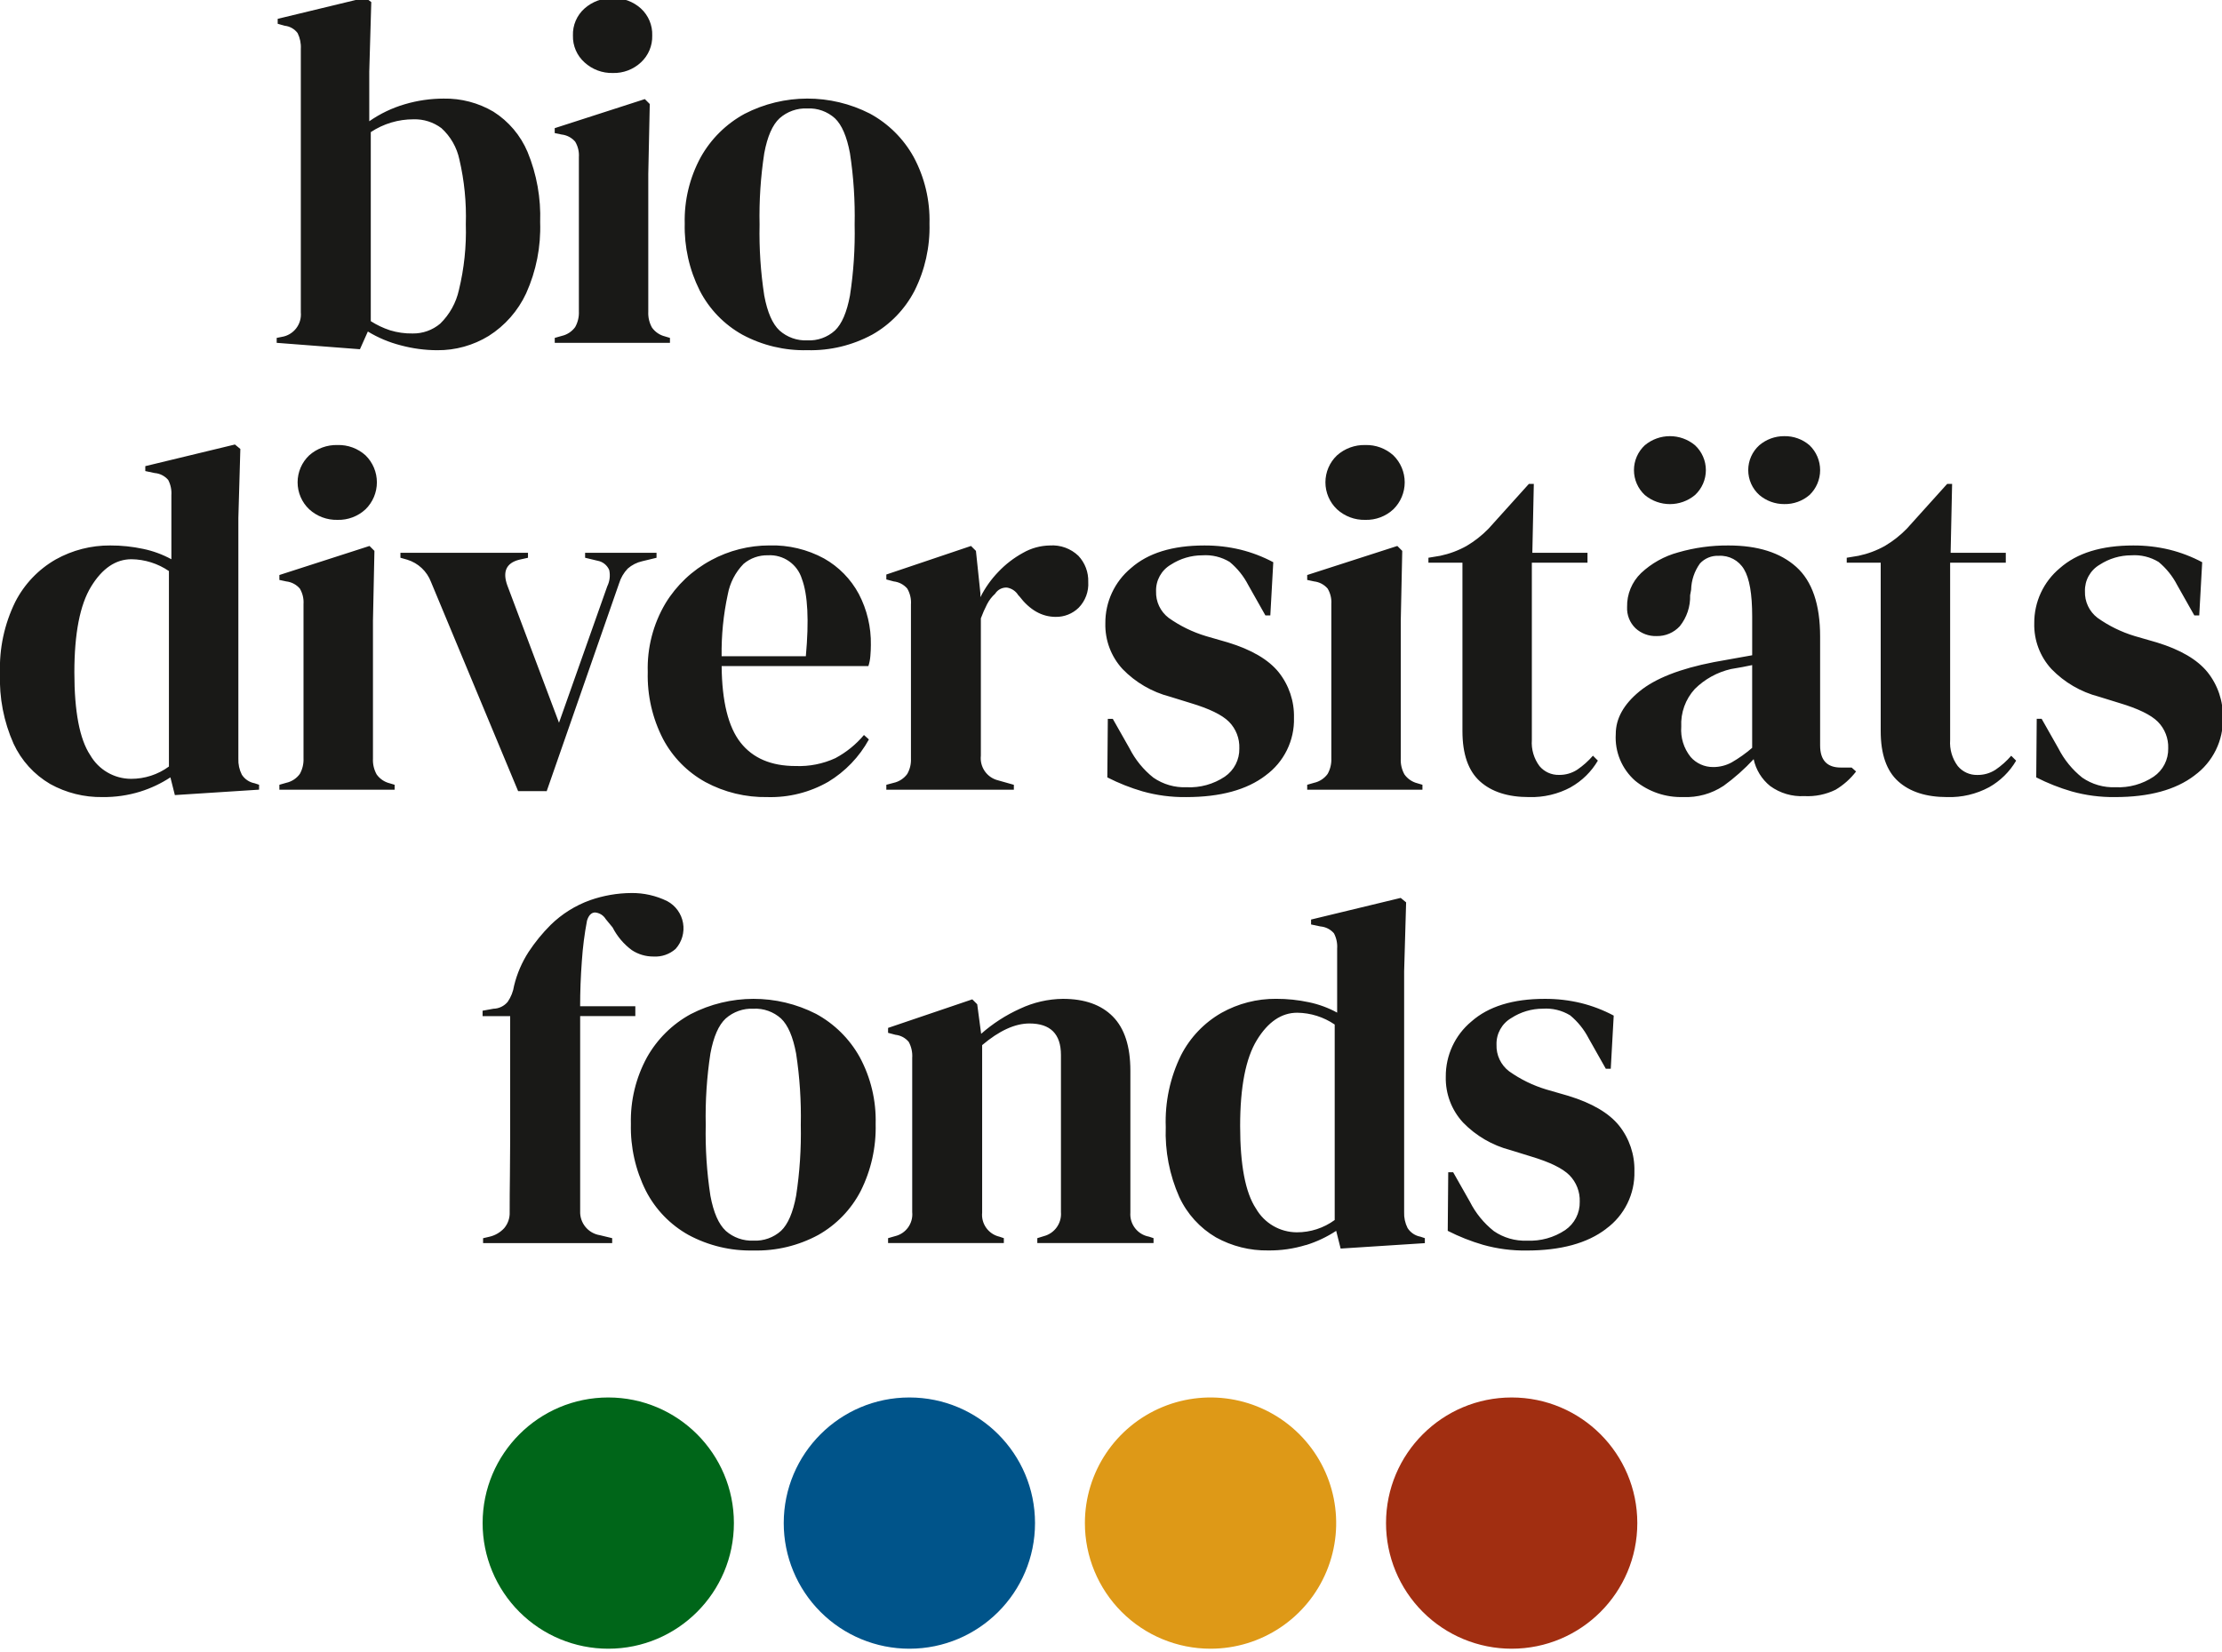
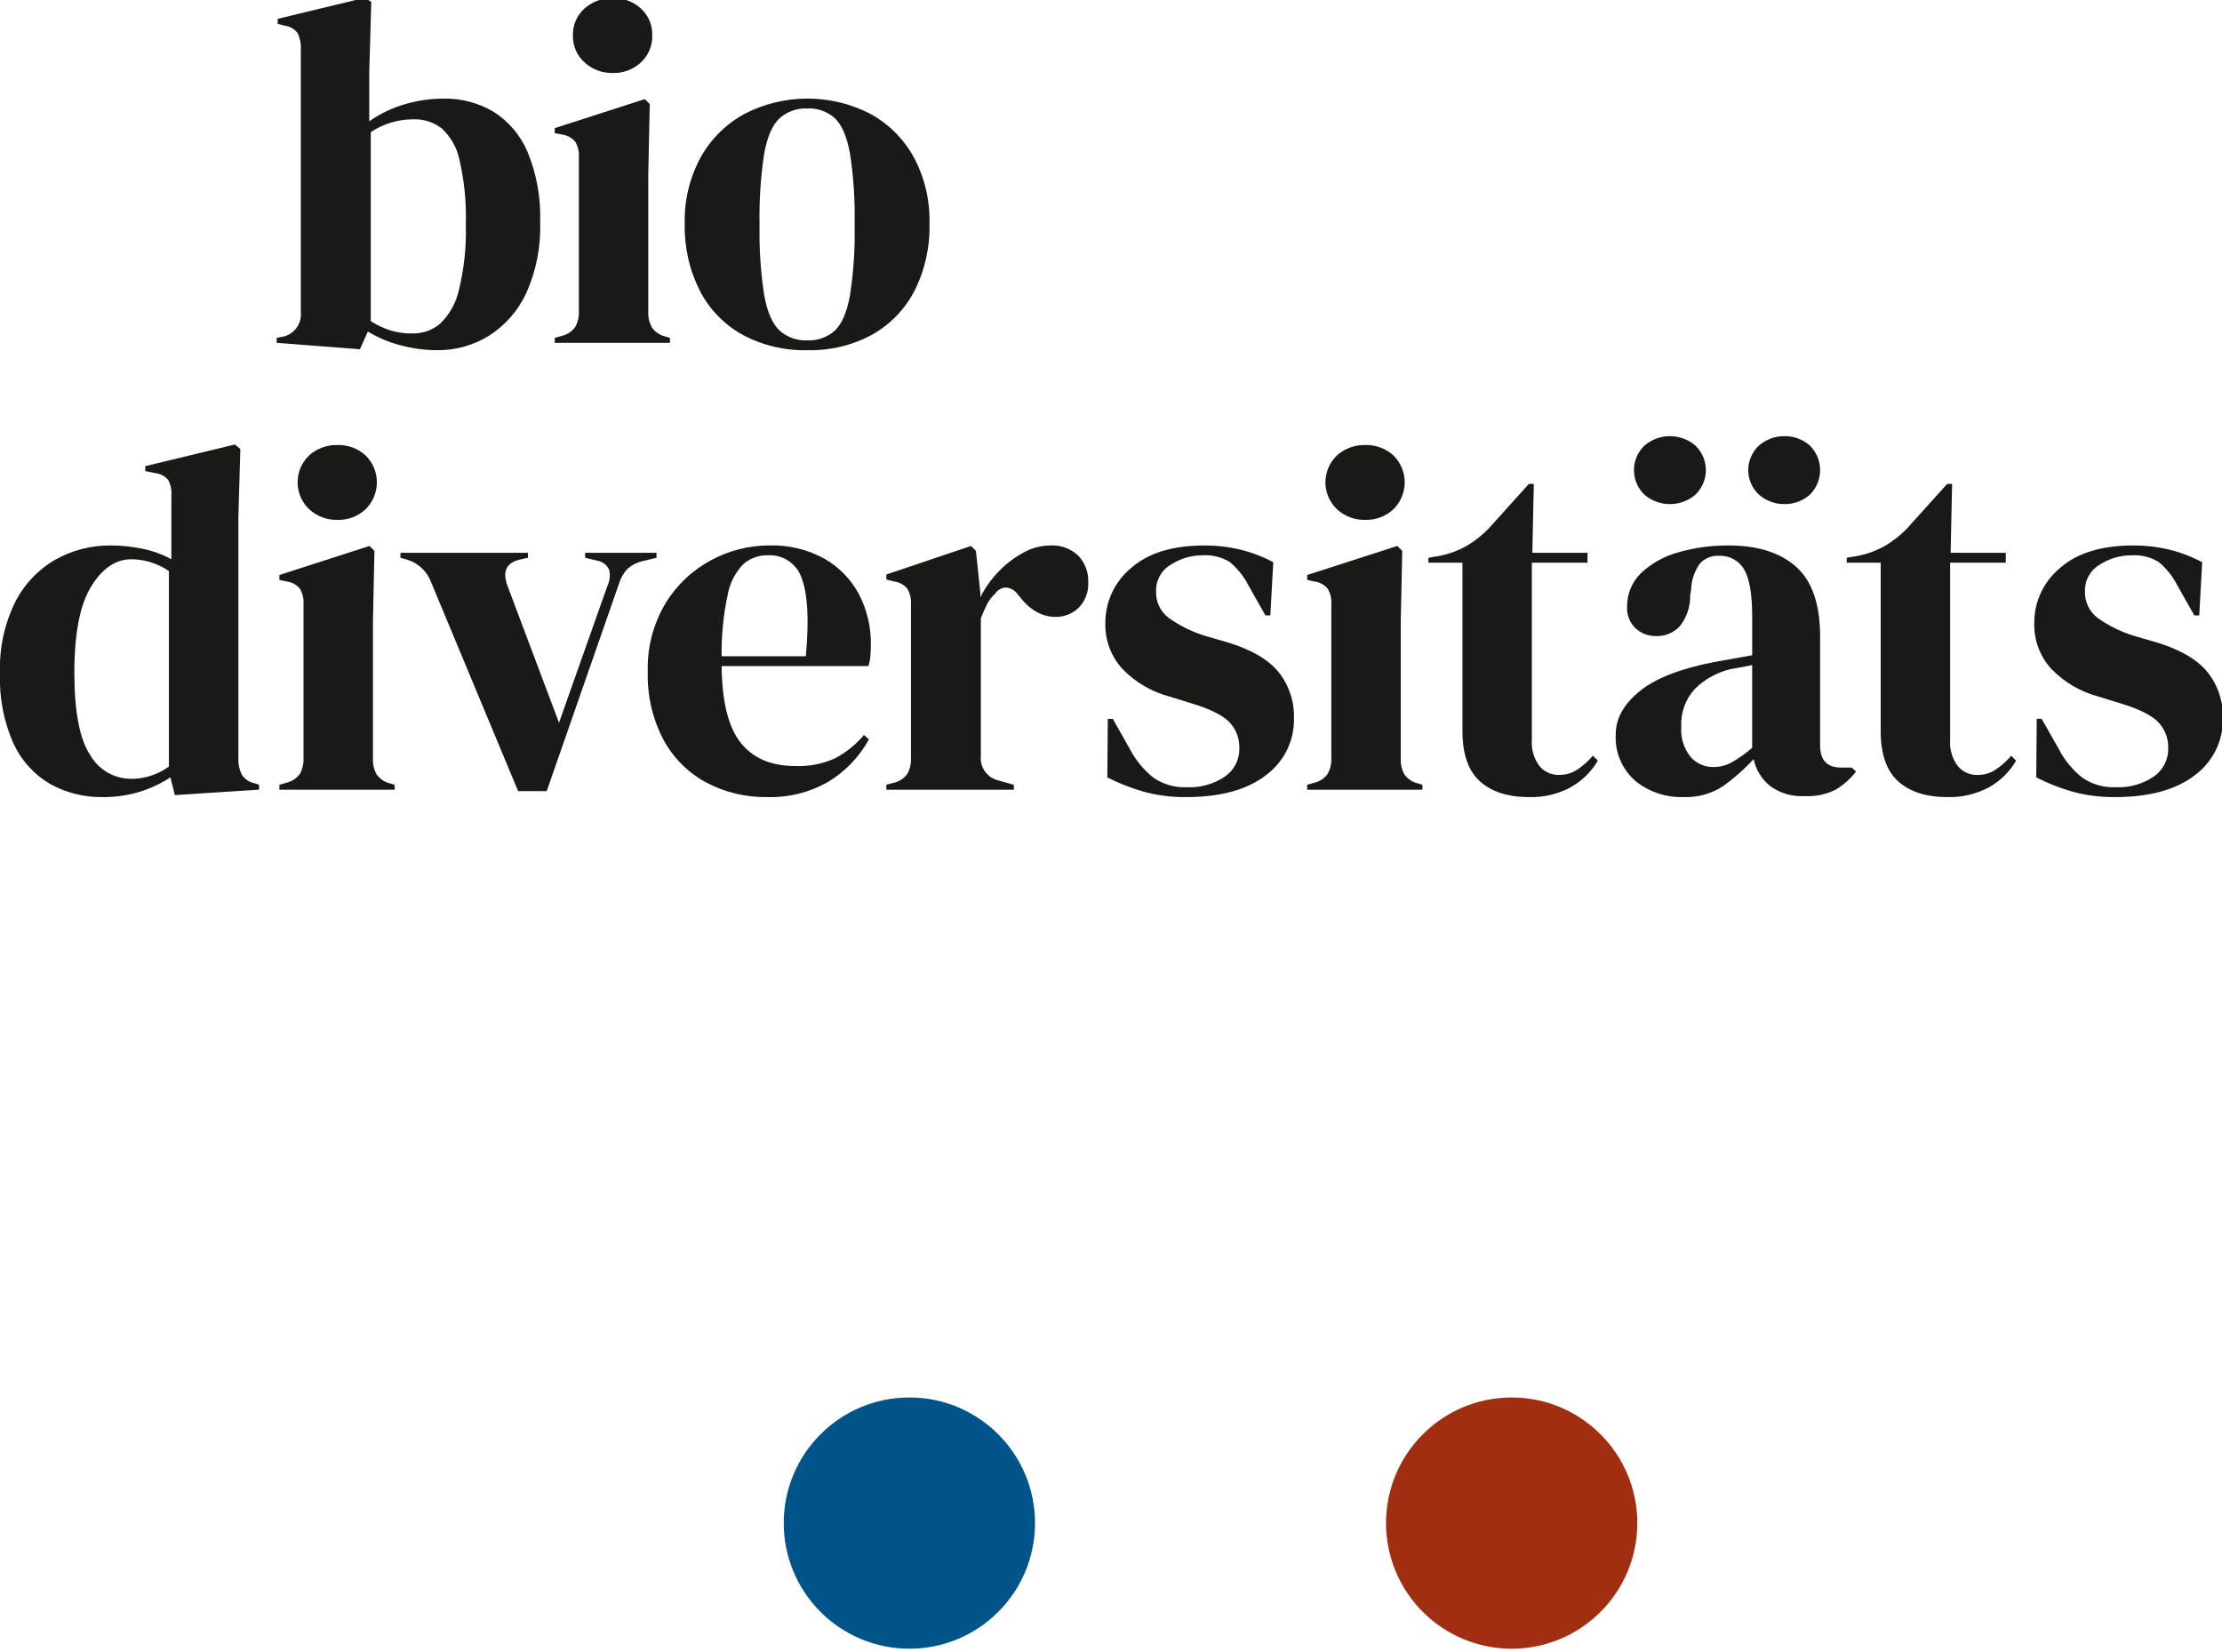
<svg xmlns="http://www.w3.org/2000/svg" width="269" height="200" preserveAspectRatio="xMinYMin meet" viewBox="0 0 349 259" version="1.0" fill-rule="evenodd">
  <title>...</title>
  <desc>...</desc>
  <g id="group" transform="scale(1,-1) translate(0,-259)" clip="0 0 349 259">
    <g transform="">
      <g transform=" matrix(1,0,0,-1,0,259.367)">
        <g transform="">
          <path d="M 0 0 L 349.137 0 L 349.137 259.367 L 0 259.367 Z " style="stroke: none; stroke-linecap: butt; stroke-width: 1; fill: none; fill-rule: evenodd;" />
          <g transform=" matrix(1,0,0,1,12.815,0)">
            <g transform="">
              <path d="M 109.623 52.289 C 108.514 51.258 107.714 49.427 107.223 46.796 C 106.656 43.112 106.411 39.385 106.488 35.658 C 106.409 31.905 106.655 28.152 107.223 24.442 C 107.712 21.813 108.512 19.982 109.623 18.951 C 110.823 17.885 112.391 17.33 113.994 17.404 C 115.585 17.326 117.143 17.883 118.325 18.951 C 119.408 19.982 120.195 21.813 120.685 24.442 C 121.252 28.153 121.498 31.905 121.42 35.658 C 121.497 39.385 121.251 43.111 120.685 46.796 C 120.194 49.427 119.408 51.258 118.325 52.289 C 117.143 53.358 115.586 53.914 113.994 53.836 C 112.391 53.91 110.822 53.355 109.623 52.289 Z M 124.165 52.947 C 127.004 51.346 129.316 48.954 130.818 46.062 C 132.462 42.789 133.272 39.161 133.176 35.5 C 133.275 31.834 132.409 28.206 130.663 24.98 C 129.068 22.121 126.695 19.775 123.818 18.213 C 117.633 15.053 110.304 15.067 104.131 18.251 C 101.241 19.826 98.854 22.186 97.247 25.058 C 95.506 28.257 94.638 31.859 94.732 35.5 C 94.646 39.147 95.456 42.759 97.092 46.02 C 98.592 48.936 100.92 51.344 103.783 52.943 C 106.917 54.628 110.437 55.467 113.994 55.379 C 117.539 55.47 121.046 54.63 124.165 52.943 Z M 92.412 54.223 L 92.412 53.449 L 91.639 53.216 C 90.811 53.014 90.083 52.52 89.588 51.825 C 89.168 51.07 88.967 50.212 89.008 49.349 L 89.008 27.691 L 89.241 16.707 L 88.467 15.933 L 74.312 20.5 L 74.312 21.273 L 75.4 21.5 C 76.225 21.592 76.984 21.992 77.526 22.62 C 77.964 23.354 78.166 24.205 78.107 25.058 L 78.107 49.273 C 78.149 50.136 77.947 50.994 77.526 51.748 C 77.01 52.455 76.254 52.95 75.4 53.14 L 74.317 53.449 L 74.317 54.223 Z M 87.848 10.171 C 89.023 9.089 89.672 7.552 89.628 5.955 C 89.687 4.344 89.036 2.789 87.848 1.7 C 86.643 0.611 85.063 0.029 83.439 0.077 C 81.804 0.033 80.214 0.614 78.992 1.7 C 77.783 2.777 77.116 4.336 77.174 5.954 C 77.132 7.558 77.796 9.1 78.992 10.17 C 80.203 11.279 81.797 11.876 83.439 11.834 C 85.07 11.88 86.654 11.282 87.848 10.17 Z M 48.438 52.251 C 47.377 51.902 46.364 51.421 45.422 50.82 L 45.422 21.12 C 47.418 19.799 49.76 19.1 52.153 19.109 C 53.724 19.067 55.263 19.557 56.521 20.5 C 57.962 21.81 58.95 23.542 59.345 25.449 C 60.118 28.769 60.455 32.175 60.35 35.582 C 60.453 39.057 60.089 42.53 59.268 45.908 C 58.826 47.924 57.804 49.766 56.328 51.208 C 55.119 52.228 53.582 52.777 52 52.753 C 50.795 52.774 49.594 52.605 48.442 52.253 Z M 44.962 52.446 C 46.558 53.417 48.29 54.146 50.1 54.609 C 51.979 55.117 53.916 55.377 55.863 55.383 C 58.714 55.407 61.514 54.629 63.945 53.139 C 66.506 51.519 68.547 49.196 69.825 46.448 C 71.405 42.94 72.158 39.115 72.025 35.27 C 72.16 31.497 71.487 27.74 70.052 24.248 C 68.949 21.635 67.074 19.421 64.677 17.905 C 62.312 16.514 59.608 15.804 56.864 15.856 C 54.795 15.857 52.737 16.157 50.753 16.745 C 48.765 17.328 46.884 18.229 45.184 19.414 L 45.184 11.6 L 45.5 0.695 L 44.57 0 L 30.8 3.326 L 30.8 4.1 L 31.882 4.411 C 32.699 4.489 33.445 4.911 33.933 5.571 C 34.311 6.339 34.484 7.192 34.433 8.046 L 34.433 49.427 C 34.612 51.312 33.289 53.009 31.417 53.294 L 30.643 53.449 L 30.643 54.223 L 43.72 55.229 Z " style="stroke: none; stroke-linecap: butt; stroke-width: 0; fill: rgb(10%,10%,9%); fill-rule: evenodd;" />
-               <path d="M 109.623 52.289 C 108.514 51.258 107.714 49.427 107.223 46.796 C 106.656 43.112 106.411 39.385 106.488 35.658 C 106.409 31.905 106.655 28.152 107.223 24.442 C 107.712 21.813 108.512 19.982 109.623 18.951 C 110.823 17.885 112.391 17.33 113.994 17.404 C 115.585 17.326 117.143 17.883 118.325 18.951 C 119.408 19.982 120.195 21.813 120.685 24.442 C 121.252 28.153 121.498 31.905 121.42 35.658 C 121.497 39.385 121.251 43.111 120.685 46.796 C 120.194 49.427 119.408 51.258 118.325 52.289 C 117.143 53.358 115.586 53.914 113.994 53.836 C 112.391 53.91 110.822 53.355 109.623 52.289 M 124.165 52.947 C 127.004 51.346 129.316 48.954 130.818 46.062 C 132.462 42.789 133.272 39.161 133.176 35.5 C 133.275 31.834 132.409 28.206 130.663 24.98 C 129.068 22.121 126.695 19.775 123.818 18.213 C 117.633 15.053 110.304 15.067 104.131 18.251 C 101.241 19.826 98.854 22.186 97.247 25.058 C 95.506 28.257 94.638 31.859 94.732 35.5 C 94.646 39.147 95.456 42.759 97.092 46.02 C 98.592 48.936 100.92 51.344 103.783 52.943 C 106.917 54.628 110.437 55.467 113.994 55.379 C 117.539 55.47 121.046 54.63 124.165 52.943 M 92.412 54.223 L 92.412 53.449 L 91.639 53.216 C 90.811 53.014 90.083 52.52 89.588 51.825 C 89.168 51.07 88.967 50.212 89.008 49.349 L 89.008 27.691 L 89.241 16.707 L 88.467 15.933 L 74.312 20.5 L 74.312 21.273 L 75.4 21.5 C 76.225 21.592 76.984 21.992 77.526 22.62 C 77.964 23.354 78.166 24.205 78.107 25.058 L 78.107 49.273 C 78.149 50.136 77.947 50.994 77.526 51.748 C 77.01 52.455 76.254 52.95 75.4 53.14 L 74.317 53.449 L 74.317 54.223 Z M 87.848 10.171 C 89.023 9.089 89.672 7.552 89.628 5.955 C 89.687 4.344 89.036 2.789 87.848 1.7 C 86.643 0.611 85.063 0.029 83.439 0.077 C 81.804 0.033 80.214 0.614 78.992 1.7 C 77.783 2.777 77.116 4.336 77.174 5.954 C 77.132 7.558 77.796 9.1 78.992 10.17 C 80.203 11.279 81.797 11.876 83.439 11.834 C 85.07 11.88 86.654 11.282 87.848 10.17 M 48.438 52.251 C 47.377 51.902 46.364 51.421 45.422 50.82 L 45.422 21.12 C 47.418 19.799 49.76 19.1 52.153 19.109 C 53.724 19.067 55.263 19.557 56.521 20.5 C 57.962 21.81 58.95 23.542 59.345 25.449 C 60.118 28.769 60.455 32.175 60.35 35.582 C 60.453 39.057 60.089 42.53 59.268 45.908 C 58.826 47.924 57.804 49.766 56.328 51.208 C 55.119 52.228 53.582 52.777 52 52.753 C 50.795 52.774 49.594 52.605 48.442 52.253 M 44.962 52.446 C 46.558 53.417 48.29 54.146 50.1 54.609 C 51.979 55.117 53.916 55.377 55.863 55.383 C 58.714 55.407 61.514 54.629 63.945 53.139 C 66.506 51.519 68.547 49.196 69.825 46.448 C 71.405 42.94 72.158 39.115 72.025 35.27 C 72.16 31.497 71.487 27.74 70.052 24.248 C 68.949 21.635 67.074 19.421 64.677 17.905 C 62.312 16.514 59.608 15.804 56.864 15.856 C 54.795 15.857 52.737 16.157 50.753 16.745 C 48.765 17.328 46.884 18.229 45.184 19.414 L 45.184 11.6 L 45.5 0.695 L 44.57 0 L 30.8 3.326 L 30.8 4.1 L 31.882 4.411 C 32.699 4.489 33.445 4.911 33.933 5.571 C 34.311 6.339 34.484 7.192 34.433 8.046 L 34.433 49.427 C 34.612 51.312 33.289 53.009 31.417 53.294 L 30.643 53.449 L 30.643 54.223 L 43.72 55.229 Z " style="stroke: none; stroke-linecap: butt; stroke-width: 1; fill: none; fill-rule: evenodd;" />
            </g>
          </g>
          <g transform=" matrix(1,0,0,1,0,20.311)">
            <g transform="">
              <path d="M 344.688 101.867 C 347.571 99.767 349.235 96.382 349.137 92.816 C 349.2 90.223 348.351 87.691 346.737 85.661 C 345.137 83.677 342.481 82.117 338.77 80.981 L 335.288 79.976 C 333.199 79.345 331.226 78.379 329.448 77.114 C 328.152 76.124 327.417 74.568 327.475 72.938 C 327.425 71.224 328.317 69.621 329.8 68.76 C 331.274 67.802 332.993 67.292 334.751 67.291 C 336.256 67.186 337.756 67.551 339.044 68.335 C 340.243 69.328 341.229 70.552 341.944 71.935 L 344.651 76.73 L 345.425 76.73 L 345.889 68.377 C 344.262 67.509 342.535 66.847 340.745 66.404 C 338.884 65.956 336.975 65.735 335.06 65.746 C 330.06 65.746 326.218 66.932 323.535 69.304 C 320.962 71.442 319.485 74.623 319.512 77.968 C 319.445 80.627 320.416 83.207 322.219 85.162 C 324.252 87.258 326.821 88.756 329.646 89.493 L 332.894 90.498 C 335.834 91.376 337.845 92.356 338.928 93.438 C 340.021 94.547 340.609 96.058 340.552 97.614 C 340.594 99.387 339.735 101.061 338.27 102.061 C 336.501 103.243 334.4 103.826 332.275 103.724 C 330.417 103.801 328.584 103.272 327.053 102.217 C 325.487 100.971 324.207 99.402 323.302 97.617 L 320.673 92.977 L 319.9 92.977 L 319.823 102.177 C 321.605 103.087 323.47 103.825 325.392 104.382 C 327.607 105.001 329.899 105.301 332.199 105.271 C 337.561 105.271 341.725 104.138 344.69 101.871 Z M 312.413 103.727 C 314.176 102.736 315.644 101.295 316.667 99.551 L 315.893 98.777 C 315.168 99.617 314.336 100.358 313.418 100.982 C 312.566 101.531 311.57 101.814 310.556 101.795 C 309.378 101.821 308.252 101.307 307.5 100.4 C 306.621 99.222 306.195 97.766 306.3 96.3 L 306.3 68.451 L 315.04 68.451 L 315.04 66.9 L 306.376 66.9 L 306.609 56.071 L 305.836 56.071 L 299.493 63.111 C 298.469 64.16 297.312 65.07 296.051 65.818 C 294.757 66.539 293.362 67.061 291.913 67.365 L 290.057 67.674 L 290.057 68.447 L 295.394 68.447 L 295.394 94.906 C 295.394 98.517 296.309 101.147 298.14 102.797 C 299.971 104.447 302.537 105.272 305.84 105.272 C 308.129 105.342 310.397 104.808 312.415 103.725 Z M 266.232 57.817 C 267.317 56.808 267.934 55.393 267.934 53.91 C 267.934 52.428 267.317 51.013 266.232 50.004 C 263.948 48.096 260.625 48.096 258.341 50.004 C 257.256 51.013 256.639 52.428 256.639 53.91 C 256.639 55.393 257.256 56.808 258.341 57.817 C 260.625 59.725 263.948 59.725 266.232 57.817 Z M 284.216 57.817 C 285.279 56.795 285.88 55.385 285.88 53.91 C 285.88 52.436 285.279 51.026 284.216 50.004 C 283.111 49.051 281.691 48.541 280.232 48.573 C 278.802 48.567 277.417 49.073 276.327 50 C 275.219 50.997 274.587 52.417 274.587 53.907 C 274.587 55.396 275.219 56.816 276.327 57.813 C 277.416 58.741 278.802 59.249 280.233 59.244 C 281.692 59.276 283.112 58.766 284.217 57.813 Z M 265.537 98.964 C 264.461 97.622 263.936 95.921 264.068 94.206 C 263.957 92.029 264.723 89.898 266.195 88.289 C 267.761 86.735 269.73 85.65 271.88 85.156 C 272.547 85.053 273.139 84.95 273.658 84.847 C 274.173 84.747 274.689 84.641 275.205 84.536 L 275.205 97.536 C 274.21 98.397 273.134 99.161 271.994 99.818 C 271.105 100.305 270.107 100.558 269.094 100.553 C 267.734 100.568 266.435 99.989 265.536 98.968 Z M 270.68 103.532 C 272.401 102.287 273.995 100.875 275.438 99.316 C 275.792 100.977 276.707 102.466 278.029 103.532 C 279.585 104.665 281.484 105.225 283.405 105.118 C 285.101 105.209 286.792 104.863 288.316 104.113 C 289.558 103.37 290.647 102.399 291.527 101.251 L 290.827 100.631 L 289.127 100.631 C 286.962 100.631 285.879 99.471 285.878 97.151 L 285.878 80.055 C 285.878 75.002 284.628 71.354 282.127 69.11 C 279.626 66.866 276.081 65.744 271.491 65.745 C 268.822 65.722 266.164 66.087 263.6 66.828 C 261.416 67.416 259.411 68.531 257.76 70.077 C 256.313 71.471 255.516 73.406 255.56 75.414 C 255.501 76.66 255.979 77.872 256.875 78.741 C 257.777 79.576 258.973 80.021 260.201 79.978 C 261.579 80.007 262.902 79.443 263.837 78.431 C 264.942 77.052 265.517 75.324 265.461 73.558 L 265.617 72.707 C 265.652 71.219 266.137 69.776 267.008 68.569 C 267.763 67.755 268.839 67.316 269.948 67.369 C 271.571 67.271 273.111 68.093 273.932 69.496 C 274.783 70.914 275.208 73.376 275.208 76.883 L 275.208 82.992 C 274.075 83.199 272.992 83.393 271.959 83.573 C 270.926 83.753 269.998 83.92 269.175 84.073 C 263.862 85.106 259.969 86.639 257.494 88.673 C 255.019 90.707 253.782 92.937 253.781 95.364 C 253.607 98.155 254.736 100.868 256.837 102.713 C 258.961 104.446 261.639 105.352 264.379 105.266 C 266.61 105.364 268.815 104.755 270.679 103.526 Z M 246.716 103.719 C 248.479 102.728 249.947 101.287 250.97 99.543 L 250.196 98.769 C 249.471 99.609 248.639 100.35 247.721 100.974 C 246.869 101.524 245.873 101.807 244.859 101.787 C 243.681 101.816 242.554 101.305 241.8 100.4 C 240.921 99.222 240.495 97.766 240.6 96.3 L 240.6 68.451 L 249.34 68.451 L 249.34 66.9 L 240.678 66.9 L 240.909 56.071 L 240.136 56.071 L 233.793 63.111 C 232.769 64.16 231.612 65.07 230.351 65.818 C 229.058 66.539 227.662 67.061 226.213 67.365 L 224.357 67.674 L 224.357 68.447 L 229.7 68.447 L 229.7 94.906 C 229.7 98.517 230.616 101.147 232.447 102.797 C 234.278 104.447 236.845 105.272 240.147 105.272 C 242.436 105.342 244.704 104.808 246.722 103.725 Z M 223.416 104.112 L 223.416 103.338 L 222.643 103.107 C 221.814 102.904 221.086 102.409 220.592 101.714 C 220.172 100.959 219.971 100.102 220.012 99.239 L 220.012 77.579 L 220.245 66.595 L 219.471 65.822 L 205.316 70.386 L 205.316 71.159 L 206.399 71.392 C 207.224 71.484 207.983 71.885 208.525 72.514 C 208.963 73.248 209.165 74.098 209.106 74.95 L 209.106 99.16 C 209.148 100.023 208.946 100.881 208.525 101.635 C 208.01 102.343 207.254 102.838 206.399 103.028 L 205.316 103.337 L 205.316 104.111 Z M 218.852 60.06 C 219.99 58.945 220.632 57.419 220.632 55.825 C 220.632 54.232 219.99 52.706 218.852 51.591 C 217.647 50.501 216.067 49.919 214.443 49.966 C 212.808 49.922 211.218 50.503 209.996 51.591 C 208.835 52.694 208.178 54.225 208.178 55.825 C 208.178 57.426 208.835 58.957 209.996 60.06 C 211.207 61.17 212.801 61.766 214.443 61.723 C 216.074 61.77 217.658 61.172 218.852 60.06 Z M 198.79 101.867 C 201.673 99.767 203.337 96.382 203.239 92.816 C 203.303 90.223 202.454 87.691 200.839 85.661 C 199.239 83.677 196.583 82.117 192.872 80.981 L 189.39 79.976 C 187.301 79.345 185.328 78.379 183.55 77.114 C 182.255 76.124 181.52 74.567 181.579 72.938 C 181.528 71.225 182.418 69.622 183.899 68.76 C 185.373 67.802 187.092 67.292 188.85 67.291 C 190.355 67.186 191.855 67.551 193.143 68.335 C 194.342 69.328 195.328 70.552 196.043 71.935 L 198.75 76.73 L 199.524 76.73 L 199.988 68.377 C 198.361 67.509 196.634 66.847 194.844 66.404 C 192.983 65.956 191.074 65.735 189.159 65.746 C 184.159 65.746 180.317 66.932 177.634 69.304 C 175.061 71.442 173.584 74.623 173.612 77.968 C 173.544 80.627 174.515 83.207 176.319 85.162 C 178.351 87.258 180.919 88.756 183.744 89.493 L 187 90.5 C 189.939 91.378 191.95 92.358 193.033 93.44 C 194.127 94.549 194.714 96.06 194.657 97.616 C 194.699 99.389 193.84 101.063 192.375 102.063 C 190.606 103.245 188.505 103.828 186.38 103.726 C 184.523 103.803 182.691 103.274 181.16 102.219 C 179.593 100.973 178.314 99.404 177.408 97.619 L 174.779 92.979 L 174 92.979 L 173.923 102.179 C 175.705 103.089 177.57 103.827 179.492 104.384 C 181.707 105.003 183.999 105.303 186.299 105.273 C 191.661 105.273 195.825 104.14 198.79 101.873 Z M 159.242 104.117 L 159.242 103.343 L 156.766 102.643 C 155.021 102.216 153.863 100.562 154.059 98.776 L 154.059 77.193 C 154.337 76.439 154.659 75.703 155.026 74.988 C 155.347 74.361 155.78 73.798 156.302 73.326 C 156.698 72.689 157.409 72.318 158.158 72.359 C 158.898 72.481 159.548 72.919 159.938 73.559 L 160.093 73.714 C 161.742 75.879 163.65 76.962 165.817 76.963 C 167.16 76.984 168.455 76.469 169.417 75.532 C 170.473 74.453 171.021 72.977 170.926 71.47 C 170.977 69.952 170.42 68.476 169.379 67.37 C 168.179 66.221 166.55 65.631 164.892 65.745 C 163.411 65.769 161.961 66.168 160.677 66.905 C 159.242 67.692 157.937 68.696 156.81 69.883 C 155.673 71.061 154.721 72.404 153.986 73.867 L 153.986 73.249 L 153.286 66.596 L 152.512 65.823 L 139.212 70.309 L 139.212 71.083 L 140.372 71.392 C 141.197 71.485 141.957 71.885 142.499 72.514 C 142.942 73.274 143.144 74.15 143.079 75.027 L 143.079 99.238 C 143.116 100.077 142.915 100.909 142.499 101.638 C 141.983 102.346 141.227 102.841 140.372 103.031 L 139.212 103.34 L 139.212 104.114 Z M 125.951 71 C 126.878 73.476 127.084 77.524 126.569 83.145 L 113.342 83.145 C 113.295 79.882 113.619 76.625 114.309 73.436 C 114.64 71.627 115.501 69.958 116.784 68.641 C 117.851 67.735 119.214 67.253 120.613 67.287 C 123.036 67.143 125.243 68.678 125.951 71 Z M 111.68 68.066 C 108.734 69.643 106.263 71.979 104.524 74.833 C 102.589 78.092 101.624 81.836 101.74 85.624 C 101.641 89.277 102.467 92.895 104.14 96.144 C 105.653 98.998 107.964 101.349 110.791 102.911 C 113.783 104.523 117.14 105.335 120.538 105.271 C 123.882 105.365 127.188 104.534 130.091 102.871 C 132.766 101.253 134.967 98.958 136.473 96.218 L 135.699 95.518 C 134.448 97.004 132.926 98.238 131.213 99.154 C 129.252 100.055 127.105 100.48 124.948 100.392 C 121.13 100.392 118.255 99.167 116.323 96.718 C 114.391 94.269 113.398 90.259 113.345 84.689 L 136.396 84.689 C 136.561 84.175 136.665 83.643 136.705 83.104 C 136.756 82.513 136.782 81.933 136.783 81.364 C 136.832 78.579 136.18 75.826 134.888 73.358 C 133.634 71.023 131.742 69.092 129.434 67.789 C 126.804 66.359 123.841 65.651 120.848 65.738 C 117.647 65.739 114.497 66.537 111.682 68.06 Z M 85.867 104.342 L 97.238 71.7 C 97.502 70.831 97.965 70.037 98.592 69.38 C 99.243 68.808 100.028 68.409 100.874 68.22 L 103.118 67.678 L 103.118 66.9 L 91.9 66.9 L 91.9 67.674 L 93.833 68.138 C 94.662 68.279 95.362 68.833 95.689 69.607 C 95.877 70.469 95.768 71.368 95.38 72.16 L 87.8 93.591 L 79.679 72.009 C 78.906 69.844 79.525 68.503 81.535 67.987 L 82.928 67.678 L 82.928 66.9 L 62.894 66.9 L 62.894 67.674 L 63.977 67.983 C 65.684 68.51 67.054 69.793 67.69 71.463 L 81.381 104.337 Z M 61.982 104.111 L 61.982 103.337 L 61.208 103.106 C 60.38 102.903 59.653 102.408 59.159 101.713 C 58.738 100.958 58.537 100.101 58.579 99.238 L 58.579 77.579 L 58.81 66.595 L 58.037 65.822 L 43.881 70.386 L 43.881 71.159 L 44.964 71.392 C 45.789 71.485 46.549 71.885 47.091 72.514 C 47.528 73.248 47.73 74.098 47.671 74.95 L 47.671 99.16 C 47.713 100.023 47.512 100.881 47.091 101.635 C 46.575 102.343 45.819 102.838 44.964 103.028 L 43.881 103.337 L 43.881 104.111 Z M 57.417 60.059 C 58.555 58.944 59.196 57.418 59.196 55.825 C 59.196 54.231 58.555 52.705 57.417 51.59 C 56.212 50.499 54.632 49.917 53.008 49.965 C 51.373 49.922 49.783 50.503 48.561 51.59 C 47.4 52.693 46.743 54.224 46.743 55.825 C 46.743 57.425 47.4 58.956 48.561 60.059 C 49.772 61.168 51.366 61.765 53.008 61.722 C 54.639 61.77 56.223 61.172 57.417 60.059 Z M 14.156 98.659 C 12.505 96.157 11.68 91.837 11.68 85.7 C 11.68 79.563 12.557 75.063 14.311 72.2 C 16.064 69.338 18.178 67.907 20.653 67.906 C 22.753 67.933 24.798 68.58 26.533 69.764 L 26.533 100.471 C 24.805 101.736 22.718 102.413 20.577 102.405 C 17.92 102.393 15.472 100.963 14.157 98.654 Z M 22.008 104.416 C 23.691 103.895 25.292 103.139 26.765 102.172 L 27.465 104.957 L 40.692 104.106 L 40.692 103.332 L 39.992 103.101 C 39.163 102.948 38.434 102.458 37.981 101.747 C 37.589 100.969 37.402 100.104 37.439 99.234 L 37.439 61.413 L 37.75 50.584 L 36.899 49.884 L 22.821 53.284 L 22.821 54.057 L 24.29 54.366 C 25.114 54.432 25.879 54.822 26.417 55.449 C 26.803 56.187 26.976 57.018 26.917 57.849 L 26.917 67.91 C 25.535 67.155 24.049 66.608 22.508 66.286 C 20.805 65.92 19.067 65.738 17.325 65.744 C 14.32 65.721 11.361 66.481 8.739 67.949 C 6.027 69.506 3.825 71.816 2.4 74.6 C 0.682 78.096 -0.143 81.963 0 85.856 C -0.141 89.644 0.586 93.414 2.127 96.878 C 3.354 99.532 5.365 101.746 7.89 103.221 C 10.397 104.609 13.225 105.315 16.09 105.27 C 18.095 105.294 20.091 105.007 22.008 104.419 Z " style="stroke: none; stroke-linecap: butt; stroke-width: 0; fill: rgb(10%,10%,9%); fill-rule: evenodd;" />
              <path d="M 344.688 101.867 C 347.571 99.767 349.235 96.382 349.137 92.816 C 349.2 90.223 348.351 87.691 346.737 85.661 C 345.137 83.677 342.481 82.117 338.77 80.981 L 335.288 79.976 C 333.199 79.345 331.226 78.379 329.448 77.114 C 328.152 76.124 327.417 74.568 327.475 72.938 C 327.425 71.224 328.317 69.621 329.8 68.76 C 331.274 67.802 332.993 67.292 334.751 67.291 C 336.256 67.186 337.756 67.551 339.044 68.335 C 340.243 69.328 341.229 70.552 341.944 71.935 L 344.651 76.73 L 345.425 76.73 L 345.889 68.377 C 344.262 67.509 342.535 66.847 340.745 66.404 C 338.884 65.956 336.975 65.735 335.06 65.746 C 330.06 65.746 326.218 66.932 323.535 69.304 C 320.962 71.442 319.485 74.623 319.512 77.968 C 319.445 80.627 320.416 83.207 322.219 85.162 C 324.252 87.258 326.821 88.756 329.646 89.493 L 332.894 90.498 C 335.834 91.376 337.845 92.356 338.928 93.438 C 340.021 94.547 340.609 96.058 340.552 97.614 C 340.594 99.387 339.735 101.061 338.27 102.061 C 336.501 103.243 334.4 103.826 332.275 103.724 C 330.417 103.801 328.584 103.272 327.053 102.217 C 325.487 100.971 324.207 99.402 323.302 97.617 L 320.673 92.977 L 319.9 92.977 L 319.823 102.177 C 321.605 103.087 323.47 103.825 325.392 104.382 C 327.607 105.001 329.899 105.301 332.199 105.271 C 337.561 105.271 341.725 104.138 344.69 101.871 M 312.413 103.727 C 314.176 102.736 315.644 101.295 316.667 99.551 L 315.893 98.777 C 315.168 99.617 314.336 100.358 313.418 100.982 C 312.566 101.531 311.57 101.814 310.556 101.795 C 309.378 101.821 308.252 101.307 307.5 100.4 C 306.621 99.222 306.195 97.766 306.3 96.3 L 306.3 68.451 L 315.04 68.451 L 315.04 66.9 L 306.376 66.9 L 306.609 56.071 L 305.836 56.071 L 299.493 63.111 C 298.469 64.16 297.312 65.07 296.051 65.818 C 294.757 66.539 293.362 67.061 291.913 67.365 L 290.057 67.674 L 290.057 68.447 L 295.394 68.447 L 295.394 94.906 C 295.394 98.517 296.309 101.147 298.14 102.797 C 299.971 104.447 302.537 105.272 305.84 105.272 C 308.129 105.342 310.397 104.808 312.415 103.725 M 266.232 57.817 C 267.317 56.808 267.934 55.393 267.934 53.91 C 267.934 52.428 267.317 51.013 266.232 50.004 C 263.948 48.096 260.625 48.096 258.341 50.004 C 257.256 51.013 256.639 52.428 256.639 53.91 C 256.639 55.393 257.256 56.808 258.341 57.817 C 260.625 59.725 263.948 59.725 266.232 57.817 M 284.216 57.817 C 285.279 56.795 285.88 55.385 285.88 53.91 C 285.88 52.436 285.279 51.026 284.216 50.004 C 283.111 49.051 281.691 48.541 280.232 48.573 C 278.802 48.567 277.417 49.073 276.327 50 C 275.219 50.997 274.587 52.417 274.587 53.907 C 274.587 55.396 275.219 56.816 276.327 57.813 C 277.416 58.741 278.802 59.249 280.233 59.244 C 281.692 59.276 283.112 58.766 284.217 57.813 M 265.537 98.964 C 264.461 97.622 263.936 95.921 264.068 94.206 C 263.957 92.029 264.723 89.898 266.195 88.289 C 267.761 86.735 269.73 85.65 271.88 85.156 C 272.547 85.053 273.139 84.95 273.658 84.847 C 274.173 84.747 274.689 84.641 275.205 84.536 L 275.205 97.536 C 274.21 98.397 273.134 99.161 271.994 99.818 C 271.105 100.305 270.107 100.558 269.094 100.553 C 267.734 100.568 266.435 99.989 265.536 98.968 M 270.68 103.532 C 272.401 102.287 273.995 100.875 275.438 99.316 C 275.792 100.977 276.707 102.466 278.029 103.532 C 279.585 104.665 281.484 105.225 283.405 105.118 C 285.101 105.209 286.792 104.863 288.316 104.113 C 289.558 103.37 290.647 102.399 291.527 101.251 L 290.827 100.631 L 289.127 100.631 C 286.962 100.631 285.879 99.471 285.878 97.151 L 285.878 80.055 C 285.878 75.002 284.628 71.354 282.127 69.11 C 279.626 66.866 276.081 65.744 271.491 65.745 C 268.822 65.722 266.164 66.087 263.6 66.828 C 261.416 67.416 259.411 68.531 257.76 70.077 C 256.313 71.471 255.516 73.406 255.56 75.414 C 255.501 76.66 255.979 77.872 256.875 78.741 C 257.777 79.576 258.973 80.021 260.201 79.978 C 261.579 80.007 262.902 79.443 263.837 78.431 C 264.942 77.052 265.517 75.324 265.461 73.558 L 265.617 72.707 C 265.652 71.219 266.137 69.776 267.008 68.569 C 267.763 67.755 268.839 67.316 269.948 67.369 C 271.571 67.271 273.111 68.093 273.932 69.496 C 274.783 70.914 275.208 73.376 275.208 76.883 L 275.208 82.992 C 274.075 83.199 272.992 83.393 271.959 83.573 C 270.926 83.753 269.998 83.92 269.175 84.073 C 263.862 85.106 259.969 86.639 257.494 88.673 C 255.019 90.707 253.782 92.937 253.781 95.364 C 253.607 98.155 254.736 100.868 256.837 102.713 C 258.961 104.446 261.639 105.352 264.379 105.266 C 266.61 105.364 268.815 104.755 270.679 103.526 M 246.716 103.719 C 248.479 102.728 249.947 101.287 250.97 99.543 L 250.196 98.769 C 249.471 99.609 248.639 100.35 247.721 100.974 C 246.869 101.524 245.873 101.807 244.859 101.787 C 243.681 101.816 242.554 101.305 241.8 100.4 C 240.921 99.222 240.495 97.766 240.6 96.3 L 240.6 68.451 L 249.34 68.451 L 249.34 66.9 L 240.678 66.9 L 240.909 56.071 L 240.136 56.071 L 233.793 63.111 C 232.769 64.16 231.612 65.07 230.351 65.818 C 229.058 66.539 227.662 67.061 226.213 67.365 L 224.357 67.674 L 224.357 68.447 L 229.7 68.447 L 229.7 94.906 C 229.7 98.517 230.616 101.147 232.447 102.797 C 234.278 104.447 236.845 105.272 240.147 105.272 C 242.436 105.342 244.704 104.808 246.722 103.725 M 223.416 104.112 L 223.416 103.338 L 222.643 103.107 C 221.814 102.904 221.086 102.409 220.592 101.714 C 220.172 100.959 219.971 100.102 220.012 99.239 L 220.012 77.579 L 220.245 66.595 L 219.471 65.822 L 205.316 70.386 L 205.316 71.159 L 206.399 71.392 C 207.224 71.484 207.983 71.885 208.525 72.514 C 208.963 73.248 209.165 74.098 209.106 74.95 L 209.106 99.16 C 209.148 100.023 208.946 100.881 208.525 101.635 C 208.01 102.343 207.254 102.838 206.399 103.028 L 205.316 103.337 L 205.316 104.111 Z M 218.852 60.06 C 219.99 58.945 220.632 57.419 220.632 55.825 C 220.632 54.232 219.99 52.706 218.852 51.591 C 217.647 50.501 216.067 49.919 214.443 49.966 C 212.808 49.922 211.218 50.503 209.996 51.591 C 208.835 52.694 208.178 54.225 208.178 55.825 C 208.178 57.426 208.835 58.957 209.996 60.06 C 211.207 61.17 212.801 61.766 214.443 61.723 C 216.074 61.77 217.658 61.172 218.852 60.06 M 198.79 101.867 C 201.673 99.767 203.337 96.382 203.239 92.816 C 203.303 90.223 202.454 87.691 200.839 85.661 C 199.239 83.677 196.583 82.117 192.872 80.981 L 189.39 79.976 C 187.301 79.345 185.328 78.379 183.55 77.114 C 182.255 76.124 181.52 74.567 181.579 72.938 C 181.528 71.225 182.418 69.622 183.899 68.76 C 185.373 67.802 187.092 67.292 188.85 67.291 C 190.355 67.186 191.855 67.551 193.143 68.335 C 194.342 69.328 195.328 70.552 196.043 71.935 L 198.75 76.73 L 199.524 76.73 L 199.988 68.377 C 198.361 67.509 196.634 66.847 194.844 66.404 C 192.983 65.956 191.074 65.735 189.159 65.746 C 184.159 65.746 180.317 66.932 177.634 69.304 C 175.061 71.442 173.584 74.623 173.612 77.968 C 173.544 80.627 174.515 83.207 176.319 85.162 C 178.351 87.258 180.919 88.756 183.744 89.493 L 187 90.5 C 189.939 91.378 191.95 92.358 193.033 93.44 C 194.127 94.549 194.714 96.06 194.657 97.616 C 194.699 99.389 193.84 101.063 192.375 102.063 C 190.606 103.245 188.505 103.828 186.38 103.726 C 184.523 103.803 182.691 103.274 181.16 102.219 C 179.593 100.973 178.314 99.404 177.408 97.619 L 174.779 92.979 L 174 92.979 L 173.923 102.179 C 175.705 103.089 177.57 103.827 179.492 104.384 C 181.707 105.003 183.999 105.303 186.299 105.273 C 191.661 105.273 195.825 104.14 198.79 101.873 M 159.242 104.117 L 159.242 103.343 L 156.766 102.643 C 155.021 102.216 153.863 100.562 154.059 98.776 L 154.059 77.193 C 154.337 76.439 154.659 75.703 155.026 74.988 C 155.347 74.361 155.78 73.798 156.302 73.326 C 156.698 72.689 157.409 72.318 158.158 72.359 C 158.898 72.481 159.548 72.919 159.938 73.559 L 160.093 73.714 C 161.742 75.879 163.65 76.962 165.817 76.963 C 167.16 76.984 168.455 76.469 169.417 75.532 C 170.473 74.453 171.021 72.977 170.926 71.47 C 170.977 69.952 170.42 68.476 169.379 67.37 C 168.179 66.221 166.55 65.631 164.892 65.745 C 163.411 65.769 161.961 66.168 160.677 66.905 C 159.242 67.692 157.937 68.696 156.81 69.883 C 155.673 71.061 154.721 72.404 153.986 73.867 L 153.986 73.249 L 153.286 66.596 L 152.512 65.823 L 139.212 70.309 L 139.212 71.083 L 140.372 71.392 C 141.197 71.485 141.957 71.885 142.499 72.514 C 142.942 73.274 143.144 74.15 143.079 75.027 L 143.079 99.238 C 143.116 100.077 142.915 100.909 142.499 101.638 C 141.983 102.346 141.227 102.841 140.372 103.031 L 139.212 103.34 L 139.212 104.114 Z M 125.951 71 C 126.878 73.476 127.084 77.524 126.569 83.145 L 113.342 83.145 C 113.295 79.882 113.619 76.625 114.309 73.436 C 114.64 71.627 115.501 69.958 116.784 68.641 C 117.851 67.735 119.214 67.253 120.613 67.287 C 123.036 67.143 125.243 68.678 125.951 71 M 111.68 68.066 C 108.734 69.643 106.263 71.979 104.524 74.833 C 102.589 78.092 101.624 81.836 101.74 85.624 C 101.641 89.277 102.467 92.895 104.14 96.144 C 105.653 98.998 107.964 101.349 110.791 102.911 C 113.783 104.523 117.14 105.335 120.538 105.271 C 123.882 105.365 127.188 104.534 130.091 102.871 C 132.766 101.253 134.967 98.958 136.473 96.218 L 135.699 95.518 C 134.448 97.004 132.926 98.238 131.213 99.154 C 129.252 100.055 127.105 100.48 124.948 100.392 C 121.13 100.392 118.255 99.167 116.323 96.718 C 114.391 94.269 113.398 90.259 113.345 84.689 L 136.396 84.689 C 136.561 84.175 136.665 83.643 136.705 83.104 C 136.756 82.513 136.782 81.933 136.783 81.364 C 136.832 78.579 136.18 75.826 134.888 73.358 C 133.634 71.023 131.742 69.092 129.434 67.789 C 126.804 66.359 123.841 65.651 120.848 65.738 C 117.647 65.739 114.497 66.537 111.682 68.06 M 85.867 104.342 L 97.238 71.7 C 97.502 70.831 97.965 70.037 98.592 69.38 C 99.243 68.808 100.028 68.409 100.874 68.22 L 103.118 67.678 L 103.118 66.9 L 91.9 66.9 L 91.9 67.674 L 93.833 68.138 C 94.662 68.279 95.362 68.833 95.689 69.607 C 95.877 70.469 95.768 71.368 95.38 72.16 L 87.8 93.591 L 79.679 72.009 C 78.906 69.844 79.525 68.503 81.535 67.987 L 82.928 67.678 L 82.928 66.9 L 62.894 66.9 L 62.894 67.674 L 63.977 67.983 C 65.684 68.51 67.054 69.793 67.69 71.463 L 81.381 104.337 Z M 61.982 104.111 L 61.982 103.337 L 61.208 103.106 C 60.38 102.903 59.653 102.408 59.159 101.713 C 58.738 100.958 58.537 100.101 58.579 99.238 L 58.579 77.579 L 58.81 66.595 L 58.037 65.822 L 43.881 70.386 L 43.881 71.159 L 44.964 71.392 C 45.789 71.485 46.549 71.885 47.091 72.514 C 47.528 73.248 47.73 74.098 47.671 74.95 L 47.671 99.16 C 47.713 100.023 47.512 100.881 47.091 101.635 C 46.575 102.343 45.819 102.838 44.964 103.028 L 43.881 103.337 L 43.881 104.111 Z M 57.417 60.059 C 58.555 58.944 59.196 57.418 59.196 55.825 C 59.196 54.231 58.555 52.705 57.417 51.59 C 56.212 50.499 54.632 49.917 53.008 49.965 C 51.373 49.922 49.783 50.503 48.561 51.59 C 47.4 52.693 46.743 54.224 46.743 55.825 C 46.743 57.425 47.4 58.956 48.561 60.059 C 49.772 61.168 51.366 61.765 53.008 61.722 C 54.639 61.77 56.223 61.172 57.417 60.059 M 14.156 98.659 C 12.505 96.157 11.68 91.837 11.68 85.7 C 11.68 79.563 12.557 75.063 14.311 72.2 C 16.064 69.338 18.178 67.907 20.653 67.906 C 22.753 67.933 24.798 68.58 26.533 69.764 L 26.533 100.471 C 24.805 101.736 22.718 102.413 20.577 102.405 C 17.92 102.393 15.472 100.963 14.157 98.654 M 22.008 104.416 C 23.691 103.895 25.292 103.139 26.765 102.172 L 27.465 104.957 L 40.692 104.106 L 40.692 103.332 L 39.992 103.101 C 39.163 102.948 38.434 102.458 37.981 101.747 C 37.589 100.969 37.402 100.104 37.439 99.234 L 37.439 61.413 L 37.75 50.584 L 36.899 49.884 L 22.821 53.284 L 22.821 54.057 L 24.29 54.366 C 25.114 54.432 25.879 54.822 26.417 55.449 C 26.803 56.187 26.976 57.018 26.917 57.849 L 26.917 67.91 C 25.535 67.155 24.049 66.608 22.508 66.286 C 20.805 65.92 19.067 65.738 17.325 65.744 C 14.32 65.721 11.361 66.481 8.739 67.949 C 6.027 69.506 3.825 71.816 2.4 74.6 C 0.682 78.096 -0.143 81.963 0 85.856 C -0.141 89.644 0.586 93.414 2.127 96.878 C 3.354 99.532 5.365 101.746 7.89 103.221 C 10.397 104.609 13.225 105.315 16.09 105.27 C 18.095 105.294 20.091 105.007 22.008 104.419 " style="stroke: none; stroke-linecap: butt; stroke-width: 1; fill: none; fill-rule: evenodd;" />
            </g>
          </g>
          <g transform=" matrix(1,0,0,1,22.351,41.472)">
            <g transform="">
-               <path d="M 229.911 151.931 C 232.793 149.831 234.457 146.447 234.358 142.882 C 234.422 140.289 233.572 137.757 231.958 135.727 C 230.358 133.742 227.702 132.181 223.991 131.046 L 220.511 130.041 C 218.422 129.412 216.449 128.446 214.671 127.181 C 213.375 126.19 212.64 124.631 212.7 123 C 212.649 121.288 213.539 119.685 215.02 118.824 C 216.493 117.865 218.213 117.353 219.971 117.352 C 221.476 117.247 222.976 117.612 224.264 118.397 C 225.463 119.389 226.45 120.614 227.164 121.997 L 229.871 126.792 L 230.644 126.792 L 231.108 118.438 C 229.481 117.571 227.753 116.908 225.964 116.465 C 224.102 116.018 222.194 115.797 220.279 115.807 C 215.279 115.807 211.437 116.993 208.754 119.365 C 206.181 121.503 204.705 124.684 204.732 128.029 C 204.663 130.69 205.634 133.273 207.439 135.229 C 209.472 137.324 212.04 138.822 214.864 139.559 L 218.113 140.564 C 221.053 141.443 223.064 142.423 224.147 143.504 C 225.24 144.613 225.828 146.124 225.771 147.68 C 225.813 149.454 224.954 151.129 223.489 152.13 C 221.72 153.311 219.619 153.893 217.494 153.792 C 215.636 153.869 213.803 153.34 212.272 152.284 C 210.705 151.039 209.426 149.47 208.521 147.684 L 205.89 143.044 L 205.117 143.044 L 205.039 152.249 C 206.822 153.158 208.686 153.896 210.608 154.454 C 212.823 155.073 215.115 155.373 217.415 155.343 C 222.778 155.343 226.943 154.21 229.908 151.943 Z M 174.908 148.734 C 173.257 146.233 172.432 141.914 172.432 135.779 C 172.432 129.644 173.309 125.144 175.063 122.279 C 176.816 119.416 178.93 117.985 181.405 117.986 C 183.505 118.012 185.551 118.658 187.285 119.842 L 187.285 150.549 C 185.557 151.813 183.47 152.491 181.329 152.482 C 178.672 152.47 176.224 151.04 174.909 148.731 Z M 182.76 154.493 C 184.443 153.973 186.044 153.218 187.517 152.251 L 188.217 155.035 L 201.444 154.184 L 201.444 153.4 L 200.744 153.167 C 199.914 153.014 199.186 152.523 198.733 151.811 C 198.341 151.033 198.154 150.168 198.191 149.298 L 198.191 111.478 L 198.502 100.649 L 197.651 99.949 L 183.573 103.349 L 183.573 104.122 L 185.042 104.431 C 185.866 104.497 186.63 104.886 187.169 105.513 C 187.555 106.251 187.728 107.082 187.669 107.913 L 187.669 117.971 C 186.287 117.215 184.802 116.667 183.26 116.344 C 181.557 115.978 179.82 115.797 178.078 115.802 C 175.073 115.78 172.114 116.541 169.492 118.009 C 166.778 119.565 164.574 121.875 163.149 124.66 C 161.431 128.156 160.606 132.023 160.749 135.916 C 160.608 139.704 161.335 143.474 162.876 146.938 C 164.104 149.592 166.115 151.805 168.639 153.281 C 171.147 154.668 173.974 155.374 176.839 155.33 C 178.844 155.353 180.84 155.066 182.757 154.478 Z M 135.318 154.169 L 135.318 153.4 L 134.618 153.167 C 132.891 152.762 131.733 151.139 131.911 149.375 L 131.911 123.075 C 134.591 120.808 137.066 119.675 139.336 119.675 C 142.636 119.675 144.286 121.325 144.287 124.624 L 144.287 149.3 C 144.433 151.055 143.288 152.658 141.58 153.089 L 140.575 153.401 L 140.575 154.172 L 158.83 154.172 L 158.83 153.4 L 158.13 153.167 C 156.322 152.846 155.052 151.206 155.192 149.375 L 155.192 127.1 C 155.192 123.284 154.276 120.448 152.445 118.591 C 150.614 116.734 147.997 115.806 144.594 115.806 C 142.266 115.832 139.971 116.36 137.865 117.353 C 135.642 118.355 133.582 119.685 131.754 121.298 L 131.136 116.658 L 130.362 115.885 L 117.135 120.372 L 117.135 121.145 L 118.296 121.453 C 119.112 121.54 119.862 121.942 120.384 122.575 C 120.799 123.345 120.987 124.218 120.926 125.091 L 120.926 149.3 C 121.104 151.064 119.945 152.685 118.219 153.089 L 117.136 153.401 L 117.136 154.172 Z M 91.63 152.236 C 90.521 151.205 89.721 149.374 89.23 146.743 C 88.663 143.059 88.418 139.332 88.495 135.605 C 88.416 131.852 88.662 128.1 89.23 124.39 C 89.719 121.758 90.519 119.927 91.63 118.897 C 92.83 117.833 94.398 117.28 96 117.355 C 97.592 117.277 99.15 117.834 100.331 118.904 C 101.414 119.935 102.201 121.766 102.691 124.397 C 103.258 128.107 103.504 131.859 103.426 135.612 C 103.503 139.339 103.257 143.065 102.691 146.75 C 102.2 149.379 101.414 151.21 100.331 152.243 C 99.149 153.311 97.591 153.866 96 153.788 C 94.397 153.861 92.829 153.306 91.629 152.241 Z M 106.171 152.898 C 109.01 151.298 111.322 148.906 112.824 146.014 C 114.468 142.742 115.279 139.115 115.184 135.454 C 115.283 131.788 114.416 128.161 112.67 124.936 C 111.075 122.078 108.701 119.73 105.825 118.167 C 99.64 115.007 92.311 115.021 86.138 118.205 C 83.248 119.781 80.862 122.141 79.254 125.014 C 77.513 128.213 76.646 131.814 76.74 135.454 C 76.653 139.101 77.463 142.714 79.1 145.974 C 80.6 148.891 82.927 151.299 85.791 152.897 C 88.925 154.582 92.443 155.423 96 155.336 C 99.545 155.427 103.052 154.586 106.171 152.898 Z M 73.8 154.174 L 73.8 153.4 L 71.866 152.933 C 70.023 152.638 68.693 151.009 68.773 149.144 L 68.773 118.515 L 77.437 118.515 L 77.437 116.969 L 68.768 116.969 C 68.768 114.649 68.858 112.277 69.039 109.853 C 69.18 107.724 69.451 105.606 69.85 103.51 C 70.108 102.687 70.519 102.262 71.088 102.235 C 71.79 102.286 72.424 102.674 72.788 103.277 L 73.871 104.593 C 74.589 105.996 75.621 107.215 76.887 108.153 C 77.896 108.817 79.079 109.166 80.287 109.158 C 81.56 109.236 82.813 108.805 83.767 107.958 C 84.759 106.852 85.188 105.352 84.931 103.889 C 84.675 102.425 83.761 101.161 82.452 100.458 C 80.696 99.596 78.761 99.158 76.805 99.182 C 74.605 99.198 72.423 99.576 70.347 100.302 C 68.013 101.139 65.889 102.472 64.12 104.209 C 62.833 105.495 61.68 106.909 60.678 108.427 C 59.626 110.054 58.855 111.845 58.396 113.727 C 58.257 114.642 57.913 115.514 57.391 116.278 C 56.834 116.946 56.016 117.34 55.147 117.36 L 53.447 117.671 L 53.447 118.52 L 57.779 118.52 L 57.779 137.937 C 57.779 139.846 57.766 141.741 57.739 143.622 C 57.712 145.503 57.7 147.398 57.701 149.306 C 57.742 150.221 57.438 151.117 56.85 151.819 C 56.232 152.495 55.423 152.968 54.53 153.175 L 53.525 153.408 L 53.525 154.179 Z " style="stroke: none; stroke-linecap: butt; stroke-width: 0; fill: rgb(10%,10%,9%); fill-rule: evenodd;" />
-               <path d="M 229.911 151.931 C 232.793 149.831 234.457 146.447 234.358 142.882 C 234.422 140.289 233.572 137.757 231.958 135.727 C 230.358 133.742 227.702 132.181 223.991 131.046 L 220.511 130.041 C 218.422 129.412 216.449 128.446 214.671 127.181 C 213.375 126.19 212.64 124.631 212.7 123 C 212.649 121.288 213.539 119.685 215.02 118.824 C 216.493 117.865 218.213 117.353 219.971 117.352 C 221.476 117.247 222.976 117.612 224.264 118.397 C 225.463 119.389 226.45 120.614 227.164 121.997 L 229.871 126.792 L 230.644 126.792 L 231.108 118.438 C 229.481 117.571 227.753 116.908 225.964 116.465 C 224.102 116.018 222.194 115.797 220.279 115.807 C 215.279 115.807 211.437 116.993 208.754 119.365 C 206.181 121.503 204.705 124.684 204.732 128.029 C 204.663 130.69 205.634 133.273 207.439 135.229 C 209.472 137.324 212.04 138.822 214.864 139.559 L 218.113 140.564 C 221.053 141.443 223.064 142.423 224.147 143.504 C 225.24 144.613 225.828 146.124 225.771 147.68 C 225.813 149.454 224.954 151.129 223.489 152.13 C 221.72 153.311 219.619 153.893 217.494 153.792 C 215.636 153.869 213.803 153.34 212.272 152.284 C 210.705 151.039 209.426 149.47 208.521 147.684 L 205.89 143.044 L 205.117 143.044 L 205.039 152.249 C 206.822 153.158 208.686 153.896 210.608 154.454 C 212.823 155.073 215.115 155.373 217.415 155.343 C 222.778 155.343 226.943 154.21 229.908 151.943 M 174.908 148.734 C 173.257 146.233 172.432 141.914 172.432 135.779 C 172.432 129.644 173.309 125.144 175.063 122.279 C 176.816 119.416 178.93 117.985 181.405 117.986 C 183.505 118.012 185.551 118.658 187.285 119.842 L 187.285 150.549 C 185.557 151.813 183.47 152.491 181.329 152.482 C 178.672 152.47 176.224 151.04 174.909 148.731 M 182.76 154.493 C 184.443 153.973 186.044 153.218 187.517 152.251 L 188.217 155.035 L 201.444 154.184 L 201.444 153.4 L 200.744 153.167 C 199.914 153.014 199.186 152.523 198.733 151.811 C 198.341 151.033 198.154 150.168 198.191 149.298 L 198.191 111.478 L 198.502 100.649 L 197.651 99.949 L 183.573 103.349 L 183.573 104.122 L 185.042 104.431 C 185.866 104.497 186.63 104.886 187.169 105.513 C 187.555 106.251 187.728 107.082 187.669 107.913 L 187.669 117.971 C 186.287 117.215 184.802 116.667 183.26 116.344 C 181.557 115.978 179.82 115.797 178.078 115.802 C 175.073 115.78 172.114 116.541 169.492 118.009 C 166.778 119.565 164.574 121.875 163.149 124.66 C 161.431 128.156 160.606 132.023 160.749 135.916 C 160.608 139.704 161.335 143.474 162.876 146.938 C 164.104 149.592 166.115 151.805 168.639 153.281 C 171.147 154.668 173.974 155.374 176.839 155.33 C 178.844 155.353 180.84 155.066 182.757 154.478 M 135.318 154.169 L 135.318 153.4 L 134.618 153.167 C 132.891 152.762 131.733 151.139 131.911 149.375 L 131.911 123.075 C 134.591 120.808 137.066 119.675 139.336 119.675 C 142.636 119.675 144.286 121.325 144.287 124.624 L 144.287 149.3 C 144.433 151.055 143.288 152.658 141.58 153.089 L 140.575 153.401 L 140.575 154.172 L 158.83 154.172 L 158.83 153.4 L 158.13 153.167 C 156.322 152.846 155.052 151.206 155.192 149.375 L 155.192 127.1 C 155.192 123.284 154.276 120.448 152.445 118.591 C 150.614 116.734 147.997 115.806 144.594 115.806 C 142.266 115.832 139.971 116.36 137.865 117.353 C 135.642 118.355 133.582 119.685 131.754 121.298 L 131.136 116.658 L 130.362 115.885 L 117.135 120.372 L 117.135 121.145 L 118.296 121.453 C 119.112 121.54 119.862 121.942 120.384 122.575 C 120.799 123.345 120.987 124.218 120.926 125.091 L 120.926 149.3 C 121.104 151.064 119.945 152.685 118.219 153.089 L 117.136 153.401 L 117.136 154.172 Z M 91.63 152.236 C 90.521 151.205 89.721 149.374 89.23 146.743 C 88.663 143.059 88.418 139.332 88.495 135.605 C 88.416 131.852 88.662 128.1 89.23 124.39 C 89.719 121.758 90.519 119.927 91.63 118.897 C 92.83 117.833 94.398 117.28 96 117.355 C 97.592 117.277 99.15 117.834 100.331 118.904 C 101.414 119.935 102.201 121.766 102.691 124.397 C 103.258 128.107 103.504 131.859 103.426 135.612 C 103.503 139.339 103.257 143.065 102.691 146.75 C 102.2 149.379 101.414 151.21 100.331 152.243 C 99.149 153.311 97.591 153.866 96 153.788 C 94.397 153.861 92.829 153.306 91.629 152.241 M 106.171 152.898 C 109.01 151.298 111.322 148.906 112.824 146.014 C 114.468 142.742 115.279 139.115 115.184 135.454 C 115.283 131.788 114.416 128.161 112.67 124.936 C 111.075 122.078 108.701 119.73 105.825 118.167 C 99.64 115.007 92.311 115.021 86.138 118.205 C 83.248 119.781 80.862 122.141 79.254 125.014 C 77.513 128.213 76.646 131.814 76.74 135.454 C 76.653 139.101 77.463 142.714 79.1 145.974 C 80.6 148.891 82.927 151.299 85.791 152.897 C 88.925 154.582 92.443 155.423 96 155.336 C 99.545 155.427 103.052 154.586 106.171 152.898 M 73.8 154.174 L 73.8 153.4 L 71.866 152.933 C 70.023 152.638 68.693 151.009 68.773 149.144 L 68.773 118.515 L 77.437 118.515 L 77.437 116.969 L 68.768 116.969 C 68.768 114.649 68.858 112.277 69.039 109.853 C 69.18 107.724 69.451 105.606 69.85 103.51 C 70.108 102.687 70.519 102.262 71.088 102.235 C 71.79 102.286 72.424 102.674 72.788 103.277 L 73.871 104.593 C 74.589 105.996 75.621 107.215 76.887 108.153 C 77.896 108.817 79.079 109.166 80.287 109.158 C 81.56 109.236 82.813 108.805 83.767 107.958 C 84.759 106.852 85.188 105.352 84.931 103.889 C 84.675 102.425 83.761 101.161 82.452 100.458 C 80.696 99.596 78.761 99.158 76.805 99.182 C 74.605 99.198 72.423 99.576 70.347 100.302 C 68.013 101.139 65.889 102.472 64.12 104.209 C 62.833 105.495 61.68 106.909 60.678 108.427 C 59.626 110.054 58.855 111.845 58.396 113.727 C 58.257 114.642 57.913 115.514 57.391 116.278 C 56.834 116.946 56.016 117.34 55.147 117.36 L 53.447 117.671 L 53.447 118.52 L 57.779 118.52 L 57.779 137.937 C 57.779 139.846 57.766 141.741 57.739 143.622 C 57.712 145.503 57.7 147.398 57.701 149.306 C 57.742 150.221 57.438 151.117 56.85 151.819 C 56.232 152.495 55.423 152.968 54.53 153.175 L 53.525 153.408 L 53.525 154.179 Z " style="stroke: none; stroke-linecap: butt; stroke-width: 1; fill: none; fill-rule: evenodd;" />
+               <path d="M 229.911 151.931 C 232.793 149.831 234.457 146.447 234.358 142.882 C 234.422 140.289 233.572 137.757 231.958 135.727 C 230.358 133.742 227.702 132.181 223.991 131.046 L 220.511 130.041 C 218.422 129.412 216.449 128.446 214.671 127.181 C 213.375 126.19 212.64 124.631 212.7 123 C 212.649 121.288 213.539 119.685 215.02 118.824 C 216.493 117.865 218.213 117.353 219.971 117.352 C 221.476 117.247 222.976 117.612 224.264 118.397 C 225.463 119.389 226.45 120.614 227.164 121.997 L 229.871 126.792 L 230.644 126.792 L 231.108 118.438 C 229.481 117.571 227.753 116.908 225.964 116.465 C 224.102 116.018 222.194 115.797 220.279 115.807 C 215.279 115.807 211.437 116.993 208.754 119.365 C 206.181 121.503 204.705 124.684 204.732 128.029 C 204.663 130.69 205.634 133.273 207.439 135.229 C 209.472 137.324 212.04 138.822 214.864 139.559 L 218.113 140.564 C 221.053 141.443 223.064 142.423 224.147 143.504 C 225.24 144.613 225.828 146.124 225.771 147.68 C 225.813 149.454 224.954 151.129 223.489 152.13 C 221.72 153.311 219.619 153.893 217.494 153.792 C 215.636 153.869 213.803 153.34 212.272 152.284 C 210.705 151.039 209.426 149.47 208.521 147.684 L 205.89 143.044 L 205.117 143.044 L 205.039 152.249 C 206.822 153.158 208.686 153.896 210.608 154.454 C 212.823 155.073 215.115 155.373 217.415 155.343 M 174.908 148.734 C 173.257 146.233 172.432 141.914 172.432 135.779 C 172.432 129.644 173.309 125.144 175.063 122.279 C 176.816 119.416 178.93 117.985 181.405 117.986 C 183.505 118.012 185.551 118.658 187.285 119.842 L 187.285 150.549 C 185.557 151.813 183.47 152.491 181.329 152.482 C 178.672 152.47 176.224 151.04 174.909 148.731 M 182.76 154.493 C 184.443 153.973 186.044 153.218 187.517 152.251 L 188.217 155.035 L 201.444 154.184 L 201.444 153.4 L 200.744 153.167 C 199.914 153.014 199.186 152.523 198.733 151.811 C 198.341 151.033 198.154 150.168 198.191 149.298 L 198.191 111.478 L 198.502 100.649 L 197.651 99.949 L 183.573 103.349 L 183.573 104.122 L 185.042 104.431 C 185.866 104.497 186.63 104.886 187.169 105.513 C 187.555 106.251 187.728 107.082 187.669 107.913 L 187.669 117.971 C 186.287 117.215 184.802 116.667 183.26 116.344 C 181.557 115.978 179.82 115.797 178.078 115.802 C 175.073 115.78 172.114 116.541 169.492 118.009 C 166.778 119.565 164.574 121.875 163.149 124.66 C 161.431 128.156 160.606 132.023 160.749 135.916 C 160.608 139.704 161.335 143.474 162.876 146.938 C 164.104 149.592 166.115 151.805 168.639 153.281 C 171.147 154.668 173.974 155.374 176.839 155.33 C 178.844 155.353 180.84 155.066 182.757 154.478 M 135.318 154.169 L 135.318 153.4 L 134.618 153.167 C 132.891 152.762 131.733 151.139 131.911 149.375 L 131.911 123.075 C 134.591 120.808 137.066 119.675 139.336 119.675 C 142.636 119.675 144.286 121.325 144.287 124.624 L 144.287 149.3 C 144.433 151.055 143.288 152.658 141.58 153.089 L 140.575 153.401 L 140.575 154.172 L 158.83 154.172 L 158.83 153.4 L 158.13 153.167 C 156.322 152.846 155.052 151.206 155.192 149.375 L 155.192 127.1 C 155.192 123.284 154.276 120.448 152.445 118.591 C 150.614 116.734 147.997 115.806 144.594 115.806 C 142.266 115.832 139.971 116.36 137.865 117.353 C 135.642 118.355 133.582 119.685 131.754 121.298 L 131.136 116.658 L 130.362 115.885 L 117.135 120.372 L 117.135 121.145 L 118.296 121.453 C 119.112 121.54 119.862 121.942 120.384 122.575 C 120.799 123.345 120.987 124.218 120.926 125.091 L 120.926 149.3 C 121.104 151.064 119.945 152.685 118.219 153.089 L 117.136 153.401 L 117.136 154.172 Z M 91.63 152.236 C 90.521 151.205 89.721 149.374 89.23 146.743 C 88.663 143.059 88.418 139.332 88.495 135.605 C 88.416 131.852 88.662 128.1 89.23 124.39 C 89.719 121.758 90.519 119.927 91.63 118.897 C 92.83 117.833 94.398 117.28 96 117.355 C 97.592 117.277 99.15 117.834 100.331 118.904 C 101.414 119.935 102.201 121.766 102.691 124.397 C 103.258 128.107 103.504 131.859 103.426 135.612 C 103.503 139.339 103.257 143.065 102.691 146.75 C 102.2 149.379 101.414 151.21 100.331 152.243 C 99.149 153.311 97.591 153.866 96 153.788 C 94.397 153.861 92.829 153.306 91.629 152.241 M 106.171 152.898 C 109.01 151.298 111.322 148.906 112.824 146.014 C 114.468 142.742 115.279 139.115 115.184 135.454 C 115.283 131.788 114.416 128.161 112.67 124.936 C 111.075 122.078 108.701 119.73 105.825 118.167 C 99.64 115.007 92.311 115.021 86.138 118.205 C 83.248 119.781 80.862 122.141 79.254 125.014 C 77.513 128.213 76.646 131.814 76.74 135.454 C 76.653 139.101 77.463 142.714 79.1 145.974 C 80.6 148.891 82.927 151.299 85.791 152.897 C 88.925 154.582 92.443 155.423 96 155.336 C 99.545 155.427 103.052 154.586 106.171 152.898 M 73.8 154.174 L 73.8 153.4 L 71.866 152.933 C 70.023 152.638 68.693 151.009 68.773 149.144 L 68.773 118.515 L 77.437 118.515 L 77.437 116.969 L 68.768 116.969 C 68.768 114.649 68.858 112.277 69.039 109.853 C 69.18 107.724 69.451 105.606 69.85 103.51 C 70.108 102.687 70.519 102.262 71.088 102.235 C 71.79 102.286 72.424 102.674 72.788 103.277 L 73.871 104.593 C 74.589 105.996 75.621 107.215 76.887 108.153 C 77.896 108.817 79.079 109.166 80.287 109.158 C 81.56 109.236 82.813 108.805 83.767 107.958 C 84.759 106.852 85.188 105.352 84.931 103.889 C 84.675 102.425 83.761 101.161 82.452 100.458 C 80.696 99.596 78.761 99.158 76.805 99.182 C 74.605 99.198 72.423 99.576 70.347 100.302 C 68.013 101.139 65.889 102.472 64.12 104.209 C 62.833 105.495 61.68 106.909 60.678 108.427 C 59.626 110.054 58.855 111.845 58.396 113.727 C 58.257 114.642 57.913 115.514 57.391 116.278 C 56.834 116.946 56.016 117.34 55.147 117.36 L 53.447 117.671 L 53.447 118.52 L 57.779 118.52 L 57.779 137.937 C 57.779 139.846 57.766 141.741 57.739 143.622 C 57.712 145.503 57.7 147.398 57.701 149.306 C 57.742 150.221 57.438 151.117 56.85 151.819 C 56.232 152.495 55.423 152.968 54.53 153.175 L 53.525 153.408 L 53.525 154.179 Z " style="stroke: none; stroke-linecap: butt; stroke-width: 1; fill: none; fill-rule: evenodd;" />
            </g>
          </g>
          <g transform=" matrix(1,0,0,1,64.19,64.84)">
            <g transform="">
              <path d="M 153.507 174.792 C 153.508 163.893 162.343 155.059 173.242 155.059 C 184.14 155.059 192.975 163.895 192.975 174.793 C 192.975 185.692 184.14 194.527 173.241 194.527 C 168.007 194.528 162.987 192.448 159.286 188.747 C 155.585 185.046 153.506 180.026 153.507 174.792 Z " style="stroke: none; stroke-linecap: butt; stroke-width: 0; fill: rgb(63%,18%,7%); fill-rule: evenodd;" />
-               <path d="M 153.507 174.792 C 153.508 163.893 162.343 155.059 173.242 155.059 C 184.14 155.059 192.975 163.895 192.975 174.793 C 192.975 185.692 184.14 194.527 173.241 194.527 C 168.007 194.528 162.987 192.448 159.286 188.747 C 155.585 185.046 153.506 180.026 153.507 174.792 " style="stroke: none; stroke-linecap: butt; stroke-width: 1; fill: none; fill-rule: evenodd;" />
            </g>
          </g>
          <g transform=" matrix(1,0,0,1,22.351,64.84)">
            <g transform="">
-               <path d="M 53.452 174.792 C 53.453 163.893 62.288 155.059 73.187 155.059 C 84.085 155.059 92.92 163.895 92.92 174.793 C 92.92 185.692 84.085 194.527 73.186 194.527 C 67.952 194.528 62.932 192.448 59.231 188.747 C 55.53 185.046 53.451 180.026 53.452 174.792 Z " style="stroke: none; stroke-linecap: butt; stroke-width: 0; fill: rgb(0%,40%,10%); fill-rule: evenodd;" />
              <path d="M 53.452 174.792 C 53.453 163.893 62.288 155.059 73.187 155.059 C 84.085 155.059 92.92 163.895 92.92 174.793 C 92.92 185.692 84.085 194.527 73.186 194.527 C 67.952 194.528 62.932 192.448 59.231 188.747 C 55.53 185.046 53.451 180.026 53.452 174.792 " style="stroke: none; stroke-linecap: butt; stroke-width: 1; fill: none; fill-rule: evenodd;" />
            </g>
          </g>
          <g transform=" matrix(1,0,0,1,36.298,64.84)">
            <g transform="">
              <path d="M 86.8 174.792 C 86.801 163.893 95.636 155.059 106.535 155.059 C 117.433 155.059 126.268 163.895 126.268 174.793 C 126.268 185.692 117.433 194.527 106.534 194.527 C 101.3 194.528 96.28 192.448 92.579 188.747 C 88.878 185.046 86.799 180.026 86.8 174.792 Z " style="stroke: none; stroke-linecap: butt; stroke-width: 0; fill: rgb(0%,33%,54%); fill-rule: evenodd;" />
              <path d="M 86.8 174.792 C 86.801 163.893 95.636 155.059 106.535 155.059 C 117.433 155.059 126.268 163.895 126.268 174.793 C 126.268 185.692 117.433 194.527 106.534 194.527 C 101.3 194.528 96.28 192.448 92.579 188.747 C 88.878 185.046 86.799 180.026 86.8 174.792 " style="stroke: none; stroke-linecap: butt; stroke-width: 1; fill: none; fill-rule: evenodd;" />
            </g>
          </g>
          <g transform=" matrix(1,0,0,1,50.244,64.84)">
            <g transform="">
-               <path d="M 120.156 174.792 C 120.156 166.81 124.965 159.615 132.339 156.561 C 139.714 153.507 148.202 155.196 153.845 160.84 C 159.489 166.484 161.176 174.973 158.121 182.346 C 155.066 189.72 147.87 194.528 139.888 194.527 C 134.654 194.527 129.635 192.448 125.934 188.747 C 122.233 185.046 120.155 180.026 120.156 174.792 Z " style="stroke: none; stroke-linecap: butt; stroke-width: 0; fill: rgb(87%,60%,9%); fill-rule: evenodd;" />
              <path d="M 120.156 174.792 C 120.156 166.81 124.965 159.615 132.339 156.561 C 139.714 153.507 148.202 155.196 153.845 160.84 C 159.489 166.484 161.176 174.973 158.121 182.346 C 155.066 189.72 147.87 194.528 139.888 194.527 C 134.654 194.527 129.635 192.448 125.934 188.747 C 122.233 185.046 120.155 180.026 120.156 174.792 " style="stroke: none; stroke-linecap: butt; stroke-width: 1; fill: none; fill-rule: evenodd;" />
            </g>
          </g>
        </g>
      </g>
    </g>
  </g>
</svg>